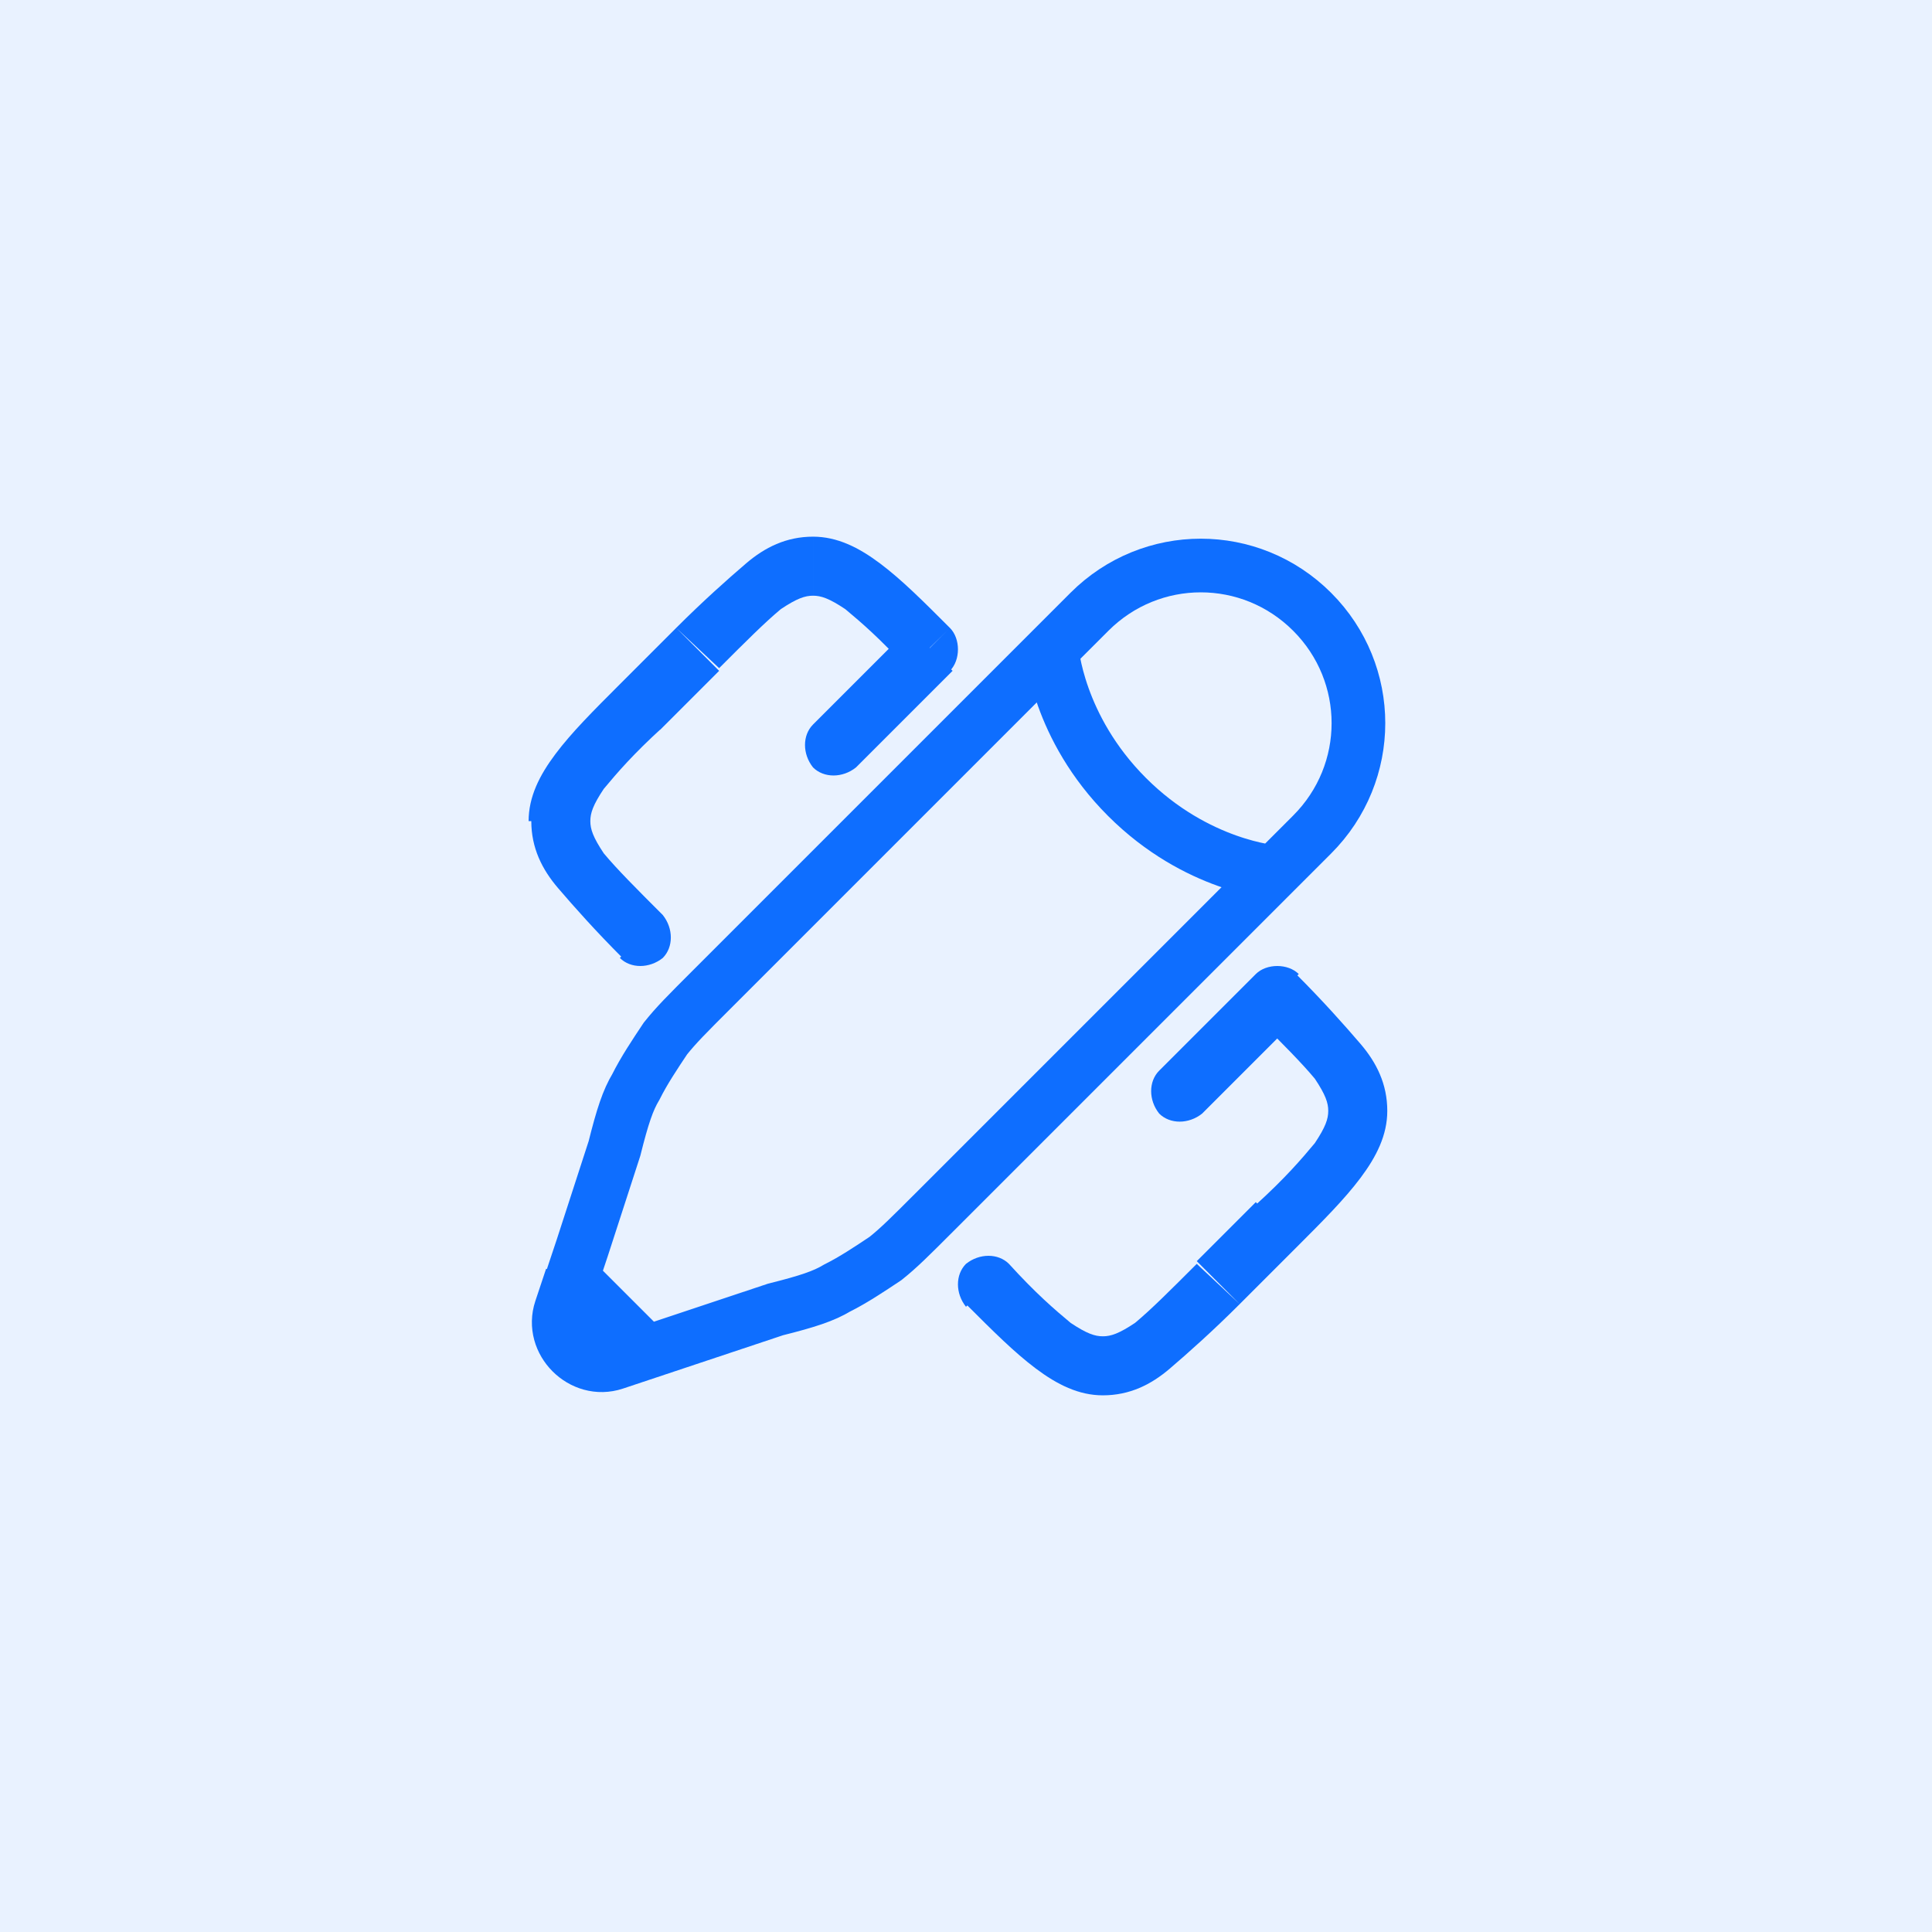
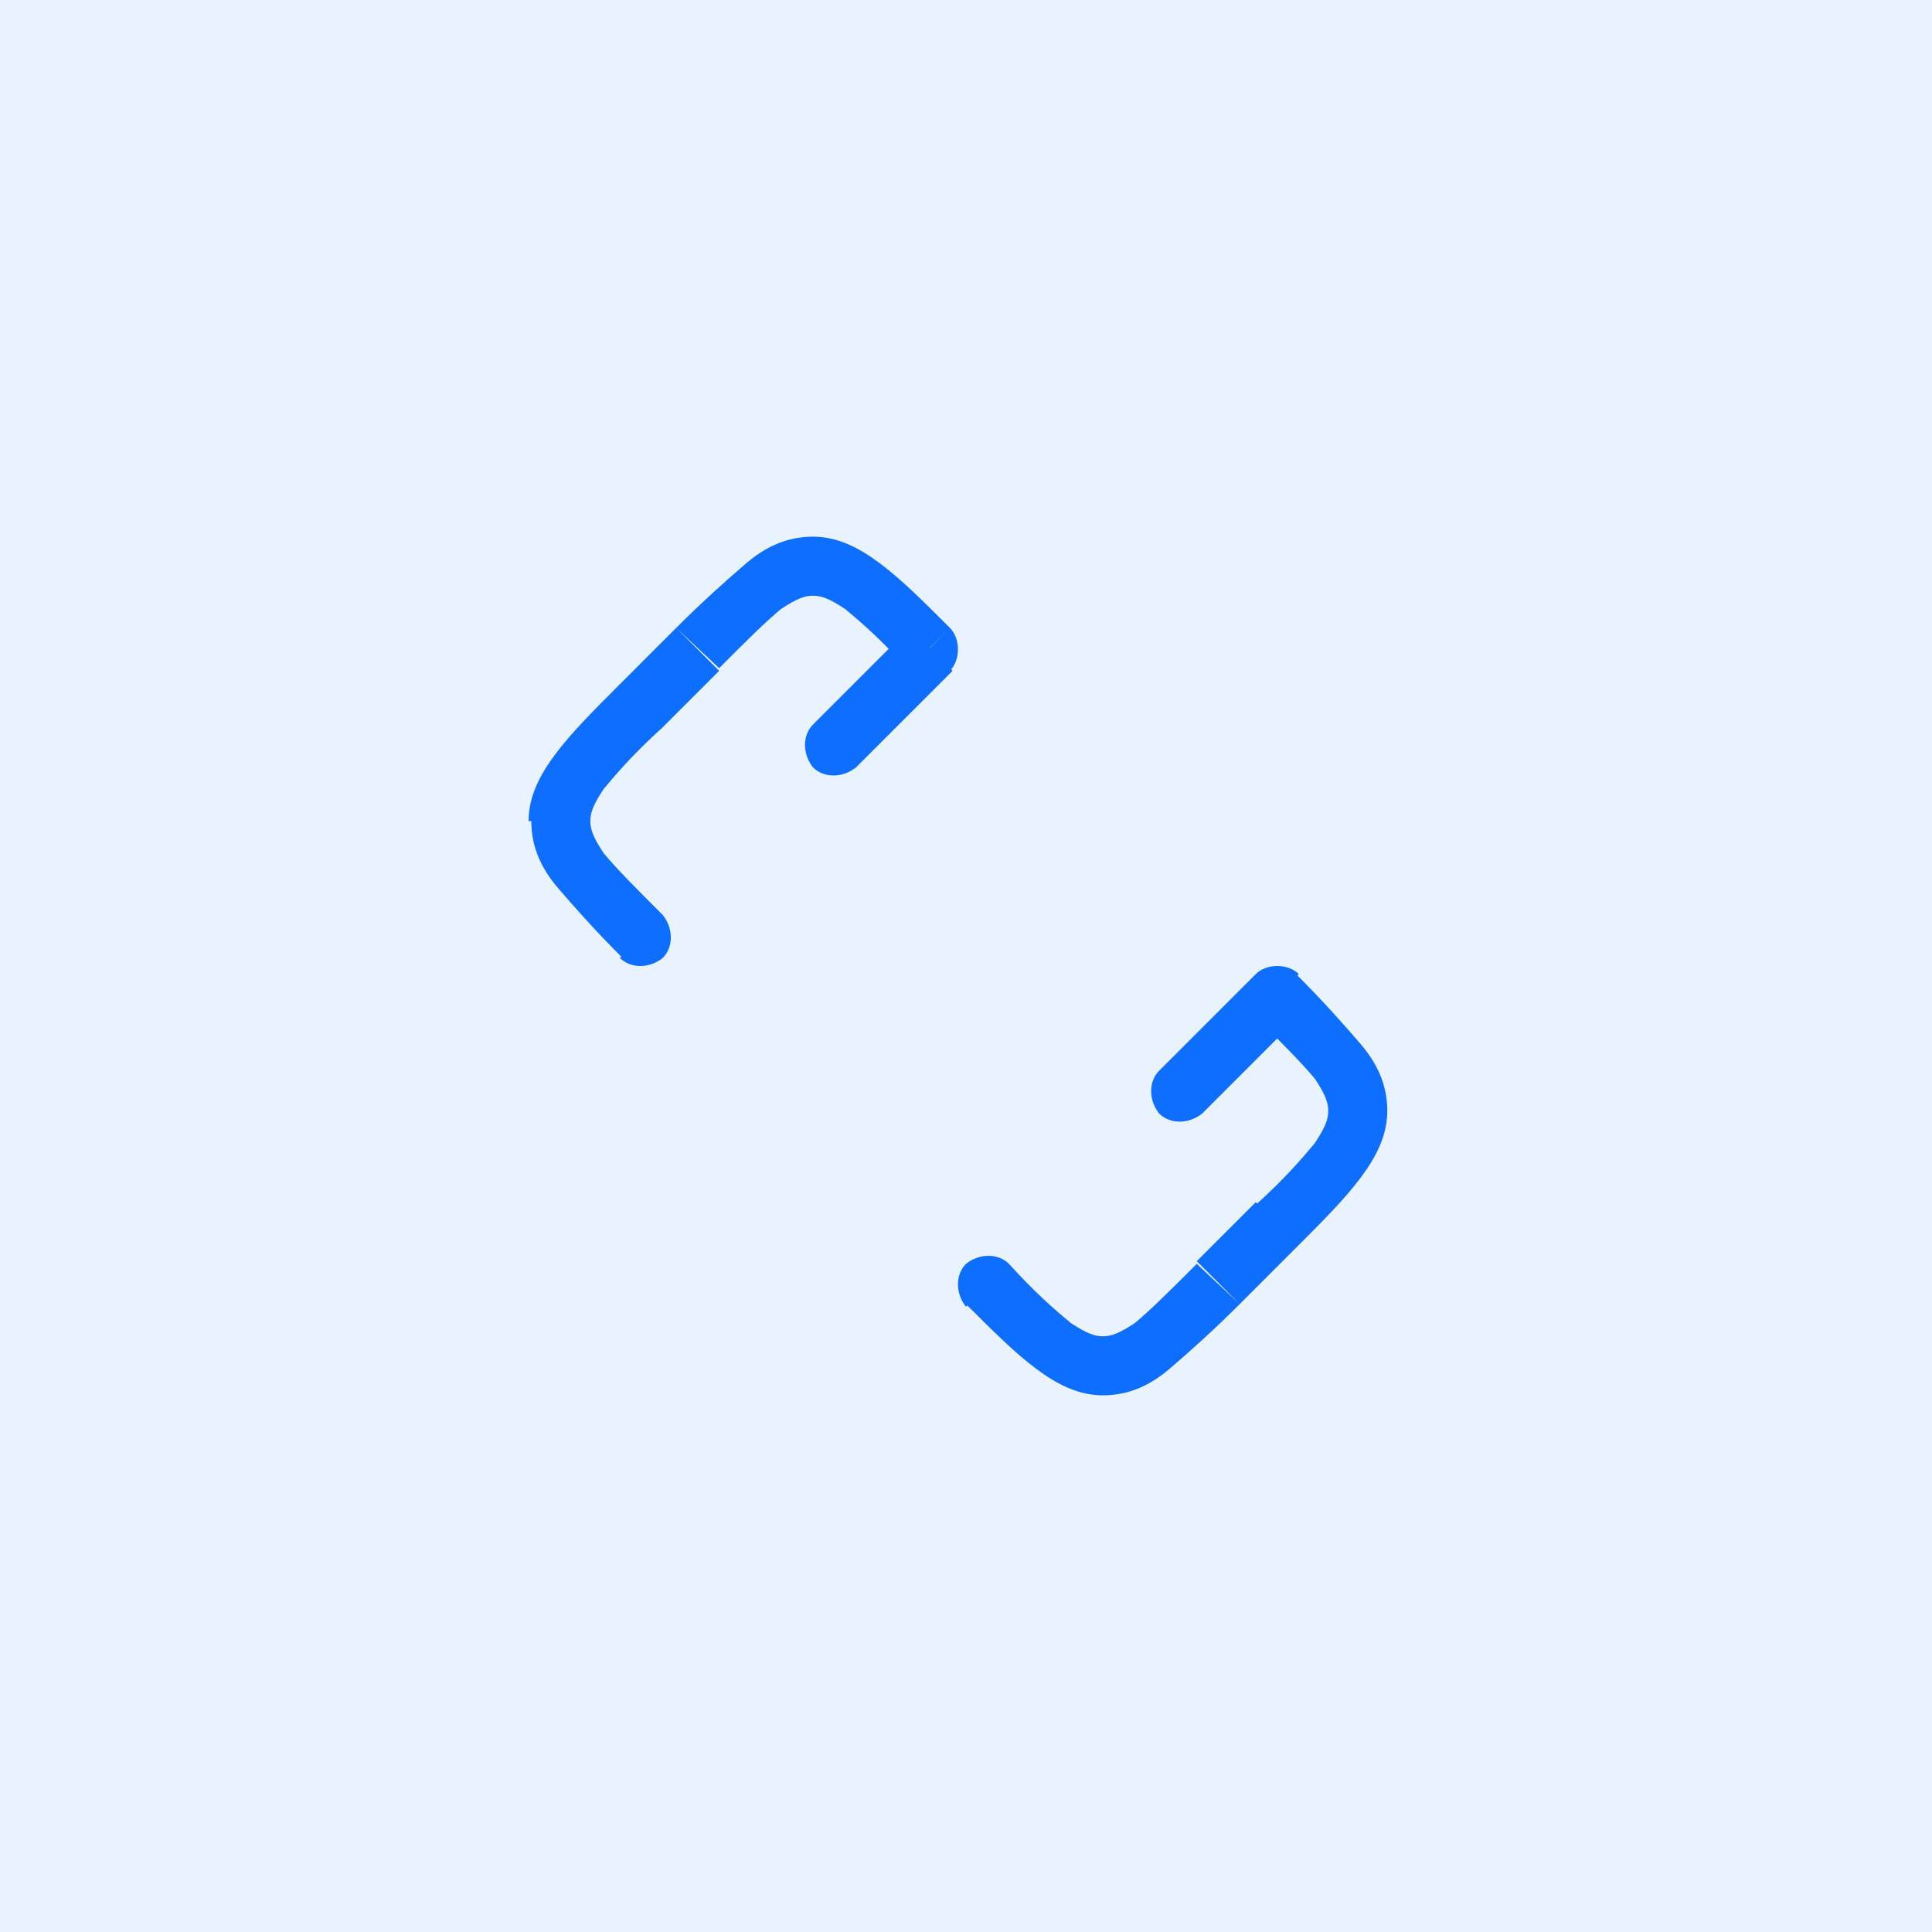
<svg xmlns="http://www.w3.org/2000/svg" version="1.1" id="Pip--Streamline-Solar-Ar.svg" x="0px" y="0px" width="72px" height="72px" viewBox="0 0 72 72" style="enable-background:new 0 0 72 72;" xml:space="preserve">
  <style type="text/css">
	.st0{fill:#E9F2FF;}
	.st1{fill:#0E6EFF;}
	.st2{fill:none;stroke:#0E6EFF;stroke-width:2;}
</style>
  <rect class="st0" width="72" height="72" />
  <desc>PIP Streamline Icon: https://streamlinehq.com</desc>
  <g>
    <path class="st1" d="M37.6,47.1c-0.4-0.4-1.1-0.4-1.6,0c-0.4,0.4-0.4,1.1,0,1.6L37.6,47.1z M45.4,47.8l0.8,0.8L45.4,47.8z    M23.9,26.3l0.8,0.8L23.9,26.3z M23.1,35.7c0.4,0.4,1.1,0.4,1.6,0c0.4-0.4,0.4-1.1,0-1.6C24.7,34.1,23.1,35.7,23.1,35.7z    M34.6,24.2l0.8,0.8c0.2-0.2,0.3-0.5,0.3-0.8c0-0.3-0.1-0.6-0.3-0.8L34.6,24.2z M26,24.2l-0.8-0.8L26,24.2z M47.6,37.1l0.8-0.8   c-0.2-0.2-0.5-0.3-0.8-0.3s-0.6,0.1-0.8,0.3L47.6,37.1z M47.6,45.7l-0.8-0.8L47.6,45.7z M30.3,27c-0.4,0.4-0.4,1.1,0,1.6   c0.4,0.4,1.1,0.4,1.6,0L30.3,27z M43.2,39.9c-0.4,0.4-0.4,1.1,0,1.6c0.4,0.4,1.1,0.4,1.6,0L43.2,39.9z M25.2,23.4l-2.2,2.2l1.6,1.6   l2.2-2.2L25.2,23.4z M46.2,48.6l2.2-2.2l-1.6-1.6l-2.2,2.2L46.2,48.6z M36,48.6c1,1,1.8,1.8,2.6,2.4c0.8,0.6,1.6,1,2.5,1v-2.2   c-0.3,0-0.6-0.1-1.2-0.5c-0.6-0.5-1.3-1.1-2.3-2.2C37.6,47.1,36,48.6,36,48.6z M44.6,47.1c-1,1-1.7,1.7-2.3,2.2   c-0.6,0.4-0.9,0.5-1.2,0.5V52c1,0,1.8-0.4,2.5-1c0.7-0.6,1.6-1.4,2.6-2.4C46.2,48.6,44.6,47.1,44.6,47.1z M23.1,25.5   c-1,1-1.8,1.8-2.4,2.6c-0.6,0.8-1,1.6-1,2.5H22c0-0.3,0.1-0.6,0.5-1.2c0.5-0.6,1.1-1.3,2.2-2.3L23.1,25.5z M24.7,34.1   c-1-1-1.7-1.7-2.2-2.3c-0.4-0.6-0.5-0.9-0.5-1.2h-2.2c0,1,0.4,1.8,1,2.5c0.6,0.7,1.4,1.6,2.4,2.6C23.1,35.7,24.7,34.1,24.7,34.1z    M35.4,23.4c-1-1-1.8-1.8-2.6-2.4c-0.8-0.6-1.6-1-2.5-1v2.2c0.3,0,0.6,0.1,1.2,0.5c0.6,0.5,1.3,1.1,2.3,2.2   C33.9,24.9,35.4,23.4,35.4,23.4z M26.8,24.9c1-1,1.7-1.7,2.3-2.2c0.6-0.4,0.9-0.5,1.2-0.5V20c-1,0-1.8,0.4-2.5,1   c-0.7,0.6-1.6,1.4-2.6,2.4L26.8,24.9z M46.8,37.9c1,1,1.7,1.7,2.2,2.3c0.4,0.6,0.5,0.9,0.5,1.2h2.2c0-1-0.4-1.8-1-2.5   c-0.6-0.7-1.4-1.6-2.4-2.6C48.3,36.3,46.8,37.9,46.8,37.9z M48.3,46.5c1-1,1.8-1.8,2.4-2.6c0.6-0.8,1-1.6,1-2.5h-2.2   c0,0.3-0.1,0.6-0.5,1.2c-0.5,0.6-1.1,1.3-2.2,2.3C46.8,44.9,48.3,46.5,48.3,46.5z M33.9,23.4L30.3,27l1.6,1.6l3.6-3.6L33.9,23.4z    M46.8,36.3l-3.6,3.6l1.6,1.6l3.6-3.6L46.8,36.3z" />
-     <path class="st2" d="M39.2,24.2l1.4-1.4c2.3-2.3,6-2.3,8.3,0c2.3,2.3,2.3,6,0,8.3l-1.4,1.4 M39.2,24.2c0,0,0.2,2.9,2.8,5.5   c2.6,2.6,5.5,2.8,5.5,2.8 M39.2,24.2L26.5,36.9c-0.9,0.9-1.3,1.3-1.7,1.8c-0.4,0.6-0.8,1.2-1.1,1.8c-0.3,0.5-0.5,1.1-0.8,2.3   l-1.2,3.7l-0.4,1.2 M47.5,32.5L34.8,45.2c-0.9,0.9-1.3,1.3-1.8,1.7c-0.6,0.4-1.2,0.8-1.8,1.1c-0.5,0.3-1.1,0.5-2.3,0.8L25.3,50   l-1.2,0.4 M24.1,50.4l-1.2,0.4c-0.6,0.2-1.2,0-1.6-0.4c-0.4-0.4-0.6-1-0.4-1.6l0.4-1.2 M24.1,50.4l-2.8-2.8" />
  </g>
</svg>